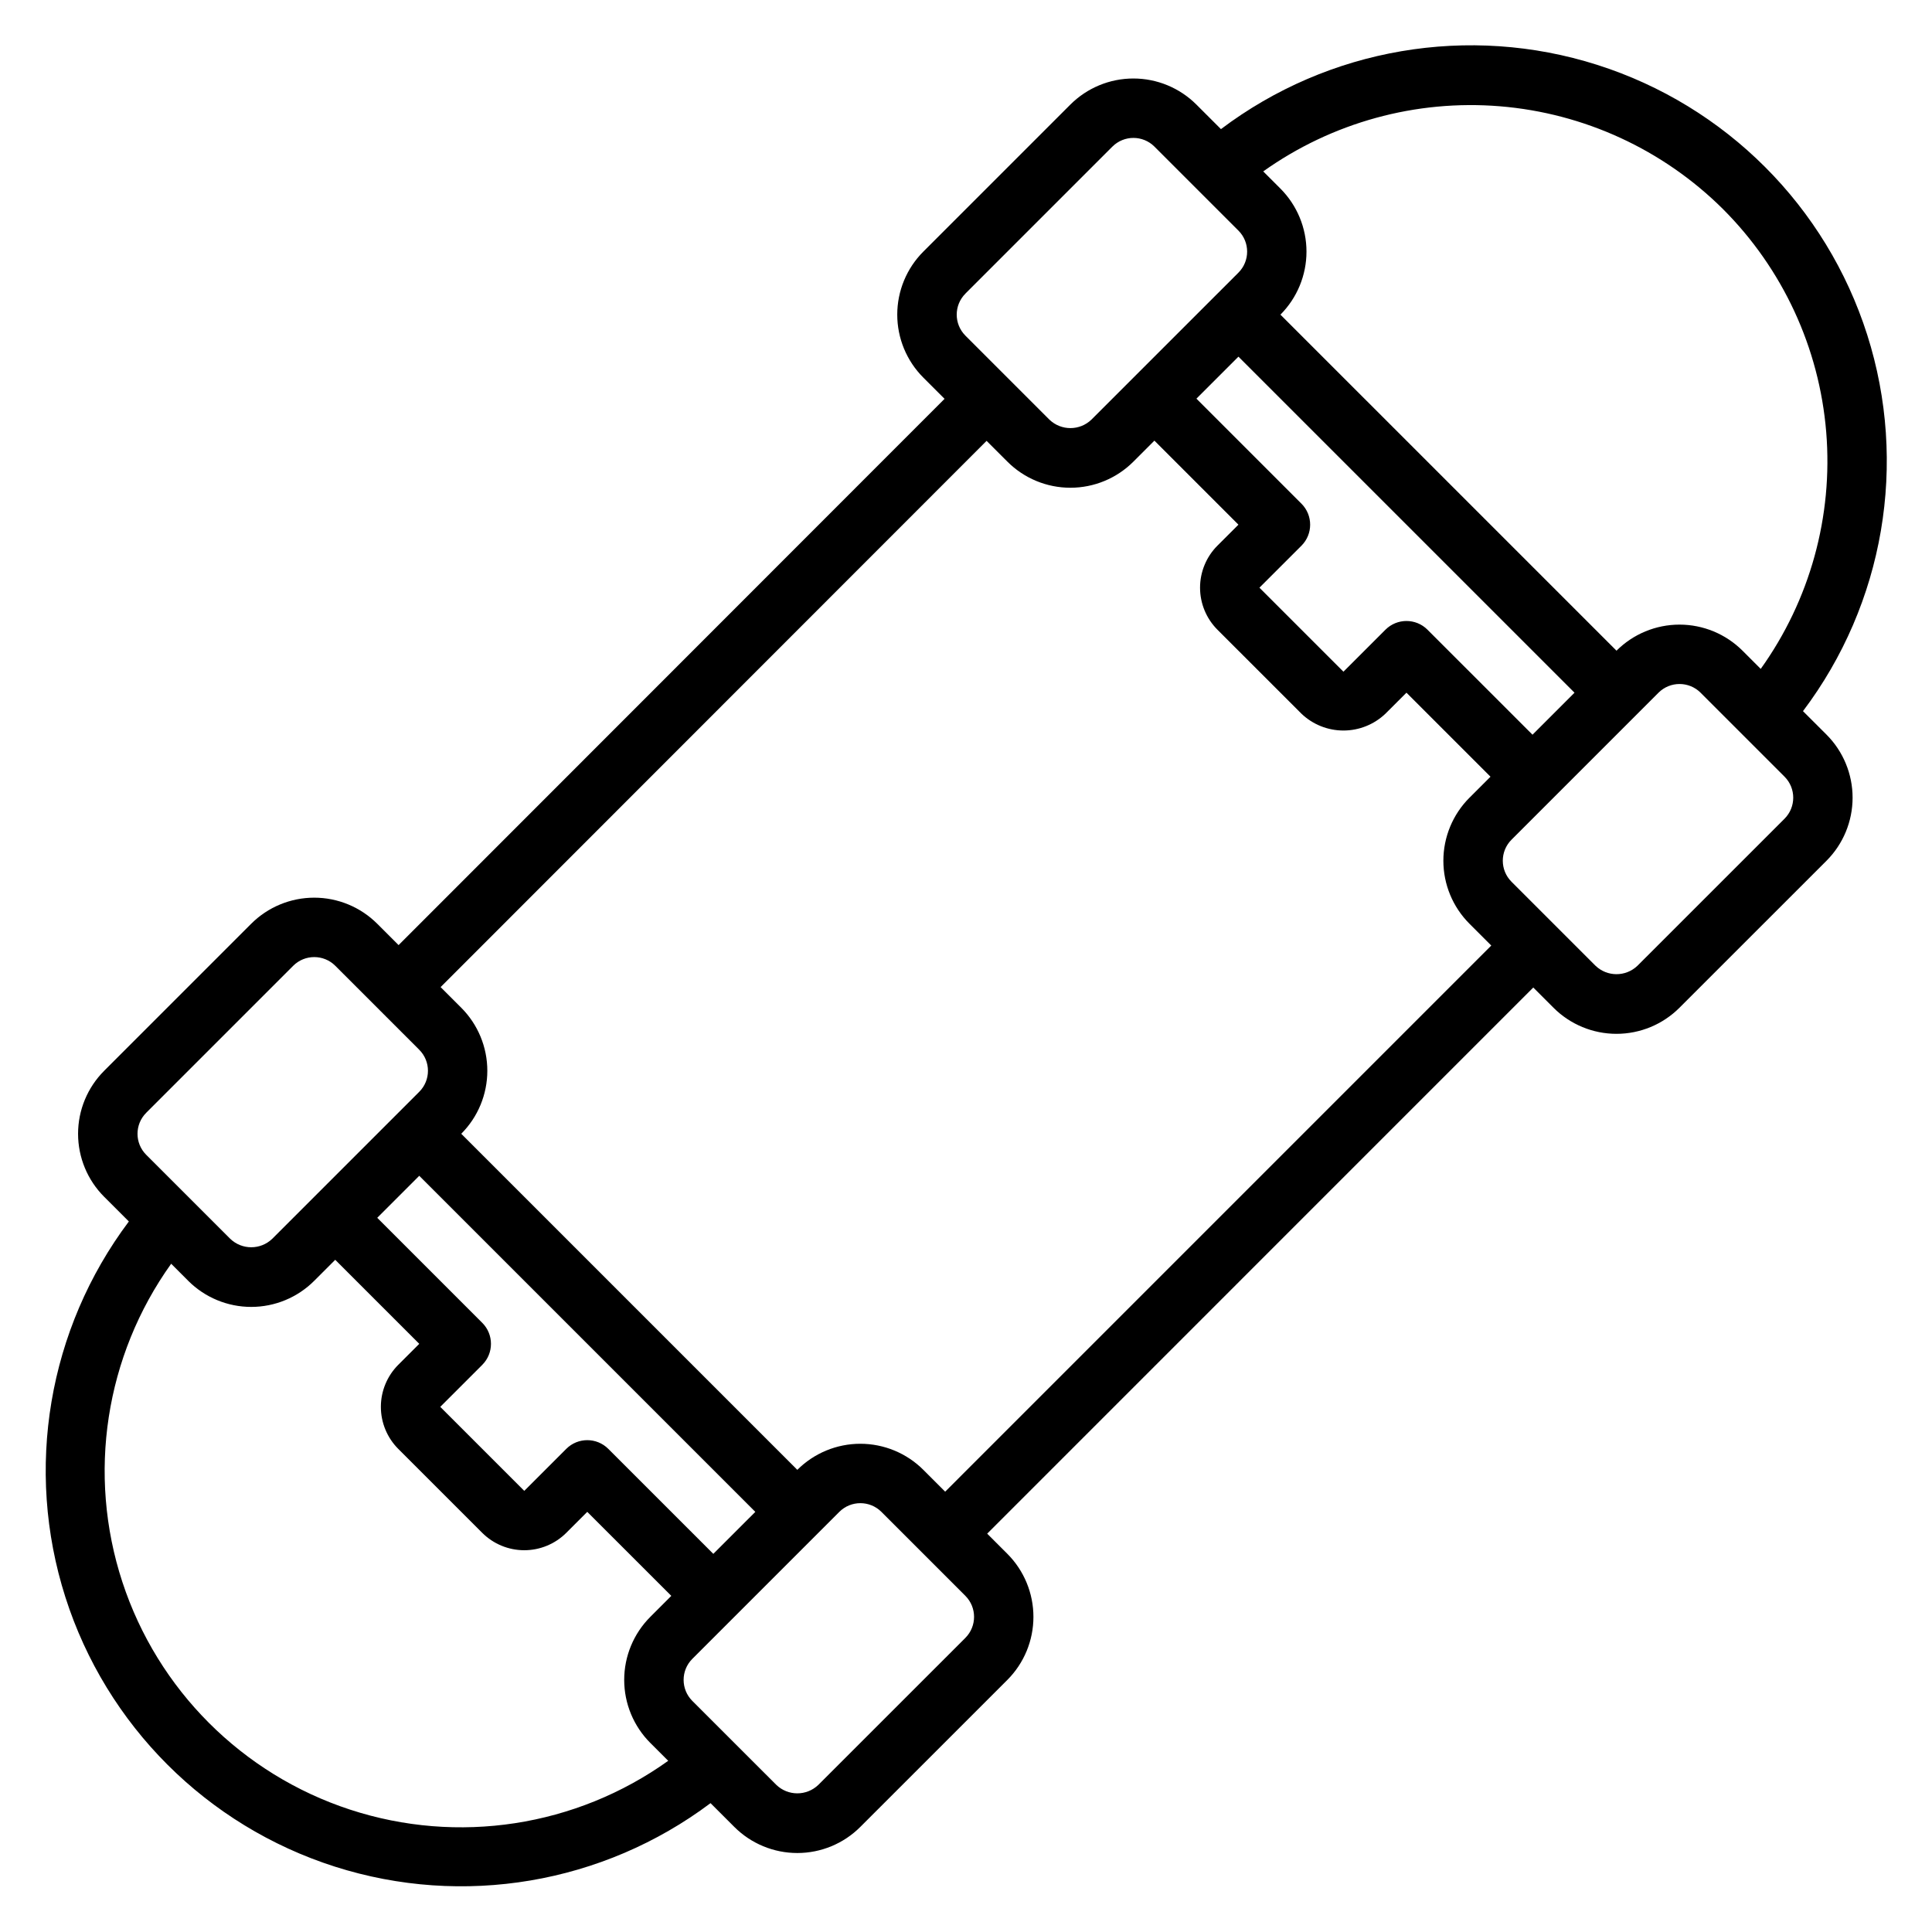
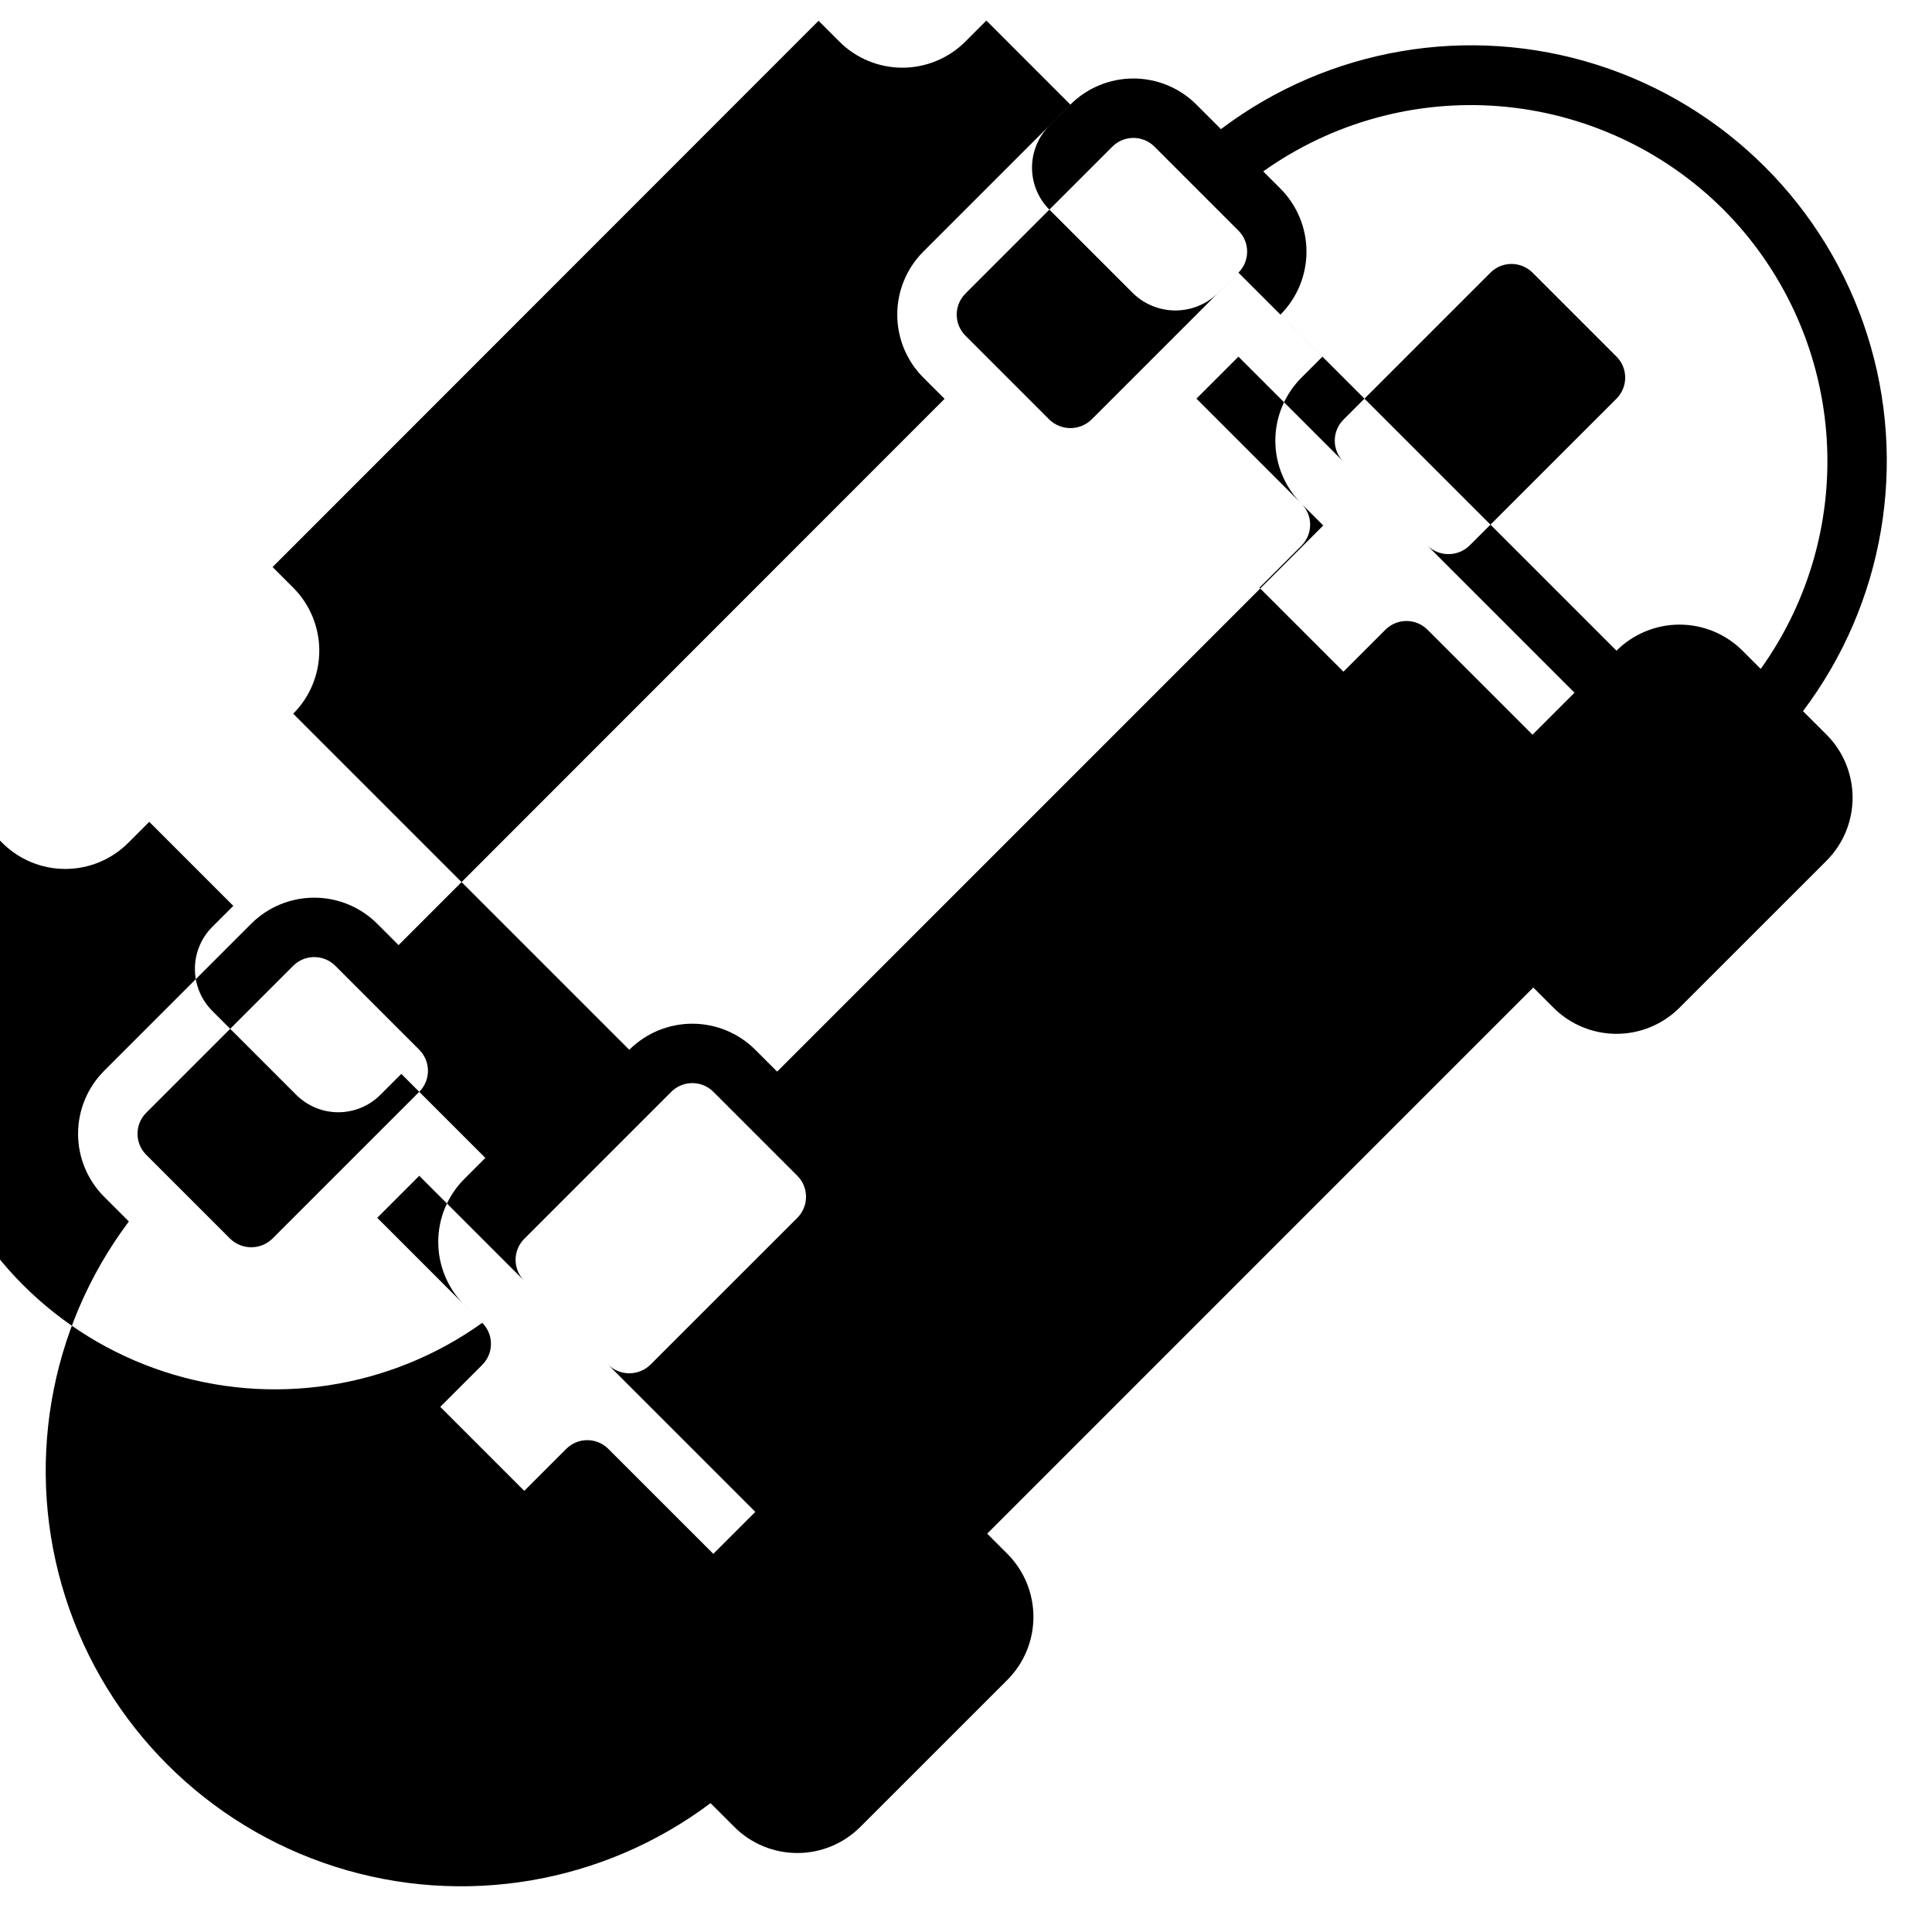
<svg xmlns="http://www.w3.org/2000/svg" fill="#000000" width="800px" height="800px" version="1.1" viewBox="144 144 512 512">
-   <path d="m621.81 332.46c21.512-28.516 27.855-65.691 17.023-99.727-10.836-34.039-37.504-60.707-71.539-71.539-34.035-10.836-71.211-4.488-99.727 17.023l-6.508-6.504c-4.43-4.426-10.438-6.91-16.699-6.91s-12.266 2.484-16.699 6.91l-38.965 38.965c-4.43 4.43-6.914 10.434-6.914 16.699 0 6.262 2.484 12.266 6.914 16.695l5.625 5.621-144.69 144.77-5.66-5.66c-4.43-4.422-10.438-6.91-16.699-6.91-6.262 0-12.27 2.488-16.699 6.91l-38.965 38.965v0.004c-4.43 4.43-6.918 10.434-6.918 16.695 0 6.262 2.488 12.27 6.918 16.699l6.543 6.539h-0.004c-21.391 28.512-27.656 65.613-16.816 99.566 10.84 33.953 37.449 60.562 71.402 71.402 33.953 10.84 71.055 4.57 99.566-16.82l6.301 6.297c4.43 4.43 10.434 6.918 16.699 6.918 6.262 0 12.27-2.488 16.695-6.918l38.973-38.961c4.422-4.434 6.902-10.438 6.902-16.699s-2.481-12.27-6.902-16.703l-5.352-5.352 144.72-144.73 5.352 5.352c4.43 4.43 10.434 6.918 16.699 6.918 6.262 0 12.27-2.488 16.695-6.918l38.973-38.961c4.422-4.434 6.902-10.438 6.902-16.699s-2.481-12.27-6.902-16.703zm-21.211-133.06c15.836 15.832 25.535 36.773 27.367 59.094 1.836 22.32-4.316 44.562-17.355 62.77l-4.824-4.824c-4.43-4.422-10.438-6.91-16.699-6.91-6.262 0-12.27 2.488-16.699 6.91l-89.059-89.055c4.418-4.434 6.902-10.441 6.902-16.699 0-6.262-2.484-12.27-6.902-16.703l-4.562-4.559c18.223-12.969 40.445-19.082 62.738-17.258 22.293 1.828 43.223 11.473 59.094 27.234zm-111.7 78.082-27.832-27.836 11.133-11.129 89.062 89.055-11.133 11.133-27.832-27.828v-0.004c-3.074-3.07-8.059-3.07-11.133 0l-11.137 11.133-22.266-22.262 11.137-11.129c3.074-3.074 3.074-8.059 0-11.133zm-89.066-55.668 38.965-38.965h0.004c3.078-3.066 8.055-3.066 11.133 0l22.262 22.262h0.004c3.07 3.078 3.07 8.062 0 11.141l-5.562 5.562-0.008 0.004-7.422 7.422-25.977 25.973c-3.109 2.984-8.016 2.984-11.125 0l-22.262-22.262v-0.004c-3.074-3.074-3.074-8.059 0-11.133zm-217.09 217.09 38.965-38.965v-0.004c3.082-3.062 8.059-3.062 11.137 0l22.262 22.262v0.004c3.074 3.078 3.074 8.059 0 11.137l-38.965 38.961c-3.109 2.984-8.016 2.984-11.125 0l-22.27-22.266c-3.074-3.074-3.074-8.055 0-11.129zm89.062 55.664-27.832-27.836 11.133-11.133 89.062 89.062-11.133 11.129-27.832-27.828c-3.074-3.074-8.059-3.074-11.133 0l-11.133 11.133-22.266-22.262 11.137-11.133h-0.004c3.074-3.074 3.074-8.059 0-11.133zm44.531 111.32 4.75 4.746h-0.004c-24.449 17.488-55.762 22.289-84.328 12.93-28.566-9.359-50.969-31.762-60.328-60.328-9.359-28.566-4.555-59.879 12.934-84.328l4.519 4.519h-0.004c4.43 4.43 10.438 6.918 16.699 6.918s12.27-2.488 16.695-6.918l5.566-5.566 22.273 22.27-5.574 5.566c-2.945 2.957-4.602 6.961-4.602 11.133s1.656 8.176 4.602 11.133l22.266 22.262c2.957 2.945 6.957 4.602 11.133 4.602 4.172 0 8.176-1.656 11.129-4.602l5.57-5.566 22.27 22.262-5.57 5.57v0.004c-4.426 4.426-6.914 10.434-6.914 16.695s2.488 12.27 6.914 16.699zm83.496-27.828-38.973 38.961v-0.004c-3.106 2.984-8.016 2.984-11.121 0l-22.27-22.262c-3.07-3.074-3.07-8.059 0-11.133l38.969-38.969c3.078-3.062 8.055-3.062 11.137 0l22.262 22.262v0.004c3.07 3.078 3.066 8.059-0.004 11.137zm-5.352-38.75-5.785-5.781v-0.004c-4.43-4.426-10.438-6.91-16.699-6.91s-12.266 2.484-16.699 6.91l-89.062-89.062c4.426-4.43 6.91-10.438 6.91-16.699s-2.484-12.27-6.91-16.703l-5.469-5.469 144.69-144.76 5.512 5.508c4.426 4.43 10.434 6.918 16.695 6.918 6.266 0 12.27-2.488 16.699-6.918l5.566-5.566 22.27 22.273-5.574 5.566v-0.004c-2.945 2.957-4.598 6.961-4.598 11.133s1.652 8.176 4.598 11.129l22.266 22.262 0.004 0.004c2.996 2.863 6.984 4.461 11.129 4.461 4.148 0 8.133-1.598 11.133-4.461l5.57-5.566 22.27 22.266-5.57 5.57h-0.004c-4.426 4.43-6.914 10.438-6.914 16.699 0 6.262 2.488 12.27 6.914 16.695l5.781 5.781zm222.44-178.34-38.973 38.961c-3.106 2.984-8.016 2.984-11.125 0l-22.262-22.262c-3.074-3.074-3.074-8.059 0-11.133l38.965-38.965v-0.004c3.082-3.062 8.059-3.062 11.137 0l22.266 22.266c3.066 3.078 3.062 8.059-0.008 11.137z" />
+   <path d="m621.81 332.46c21.512-28.516 27.855-65.691 17.023-99.727-10.836-34.039-37.504-60.707-71.539-71.539-34.035-10.836-71.211-4.488-99.727 17.023l-6.508-6.504c-4.43-4.426-10.438-6.91-16.699-6.91s-12.266 2.484-16.699 6.91l-38.965 38.965c-4.43 4.43-6.914 10.434-6.914 16.699 0 6.262 2.484 12.266 6.914 16.695l5.625 5.621-144.69 144.77-5.66-5.66c-4.43-4.422-10.438-6.91-16.699-6.91-6.262 0-12.27 2.488-16.699 6.91l-38.965 38.965v0.004c-4.43 4.43-6.918 10.434-6.918 16.695 0 6.262 2.488 12.27 6.918 16.699l6.543 6.539h-0.004c-21.391 28.512-27.656 65.613-16.816 99.566 10.84 33.953 37.449 60.562 71.402 71.402 33.953 10.84 71.055 4.57 99.566-16.82l6.301 6.297c4.43 4.43 10.434 6.918 16.699 6.918 6.262 0 12.27-2.488 16.695-6.918l38.973-38.961c4.422-4.434 6.902-10.438 6.902-16.699s-2.481-12.27-6.902-16.703l-5.352-5.352 144.72-144.73 5.352 5.352c4.43 4.43 10.434 6.918 16.699 6.918 6.262 0 12.27-2.488 16.695-6.918l38.973-38.961c4.422-4.434 6.902-10.438 6.902-16.699s-2.481-12.27-6.902-16.703zm-21.211-133.06c15.836 15.832 25.535 36.773 27.367 59.094 1.836 22.32-4.316 44.562-17.355 62.77l-4.824-4.824c-4.43-4.422-10.438-6.91-16.699-6.91-6.262 0-12.27 2.488-16.699 6.91l-89.059-89.055c4.418-4.434 6.902-10.441 6.902-16.699 0-6.262-2.484-12.27-6.902-16.703l-4.562-4.559c18.223-12.969 40.445-19.082 62.738-17.258 22.293 1.828 43.223 11.473 59.094 27.234zm-111.7 78.082-27.832-27.836 11.133-11.129 89.062 89.055-11.133 11.133-27.832-27.828v-0.004c-3.074-3.07-8.059-3.07-11.133 0l-11.137 11.133-22.266-22.262 11.137-11.129c3.074-3.074 3.074-8.059 0-11.133zm-89.066-55.668 38.965-38.965h0.004c3.078-3.066 8.055-3.066 11.133 0l22.262 22.262h0.004c3.07 3.078 3.07 8.062 0 11.141l-5.562 5.562-0.008 0.004-7.422 7.422-25.977 25.973c-3.109 2.984-8.016 2.984-11.125 0l-22.262-22.262v-0.004c-3.074-3.074-3.074-8.059 0-11.133zm-217.09 217.09 38.965-38.965v-0.004c3.082-3.062 8.059-3.062 11.137 0l22.262 22.262v0.004c3.074 3.078 3.074 8.059 0 11.137l-38.965 38.961c-3.109 2.984-8.016 2.984-11.125 0l-22.27-22.266c-3.074-3.074-3.074-8.055 0-11.129zm89.062 55.664-27.832-27.836 11.133-11.133 89.062 89.062-11.133 11.129-27.832-27.828c-3.074-3.074-8.059-3.074-11.133 0l-11.133 11.133-22.266-22.262 11.137-11.133h-0.004c3.074-3.074 3.074-8.059 0-11.133zh-0.004c-24.449 17.488-55.762 22.289-84.328 12.93-28.566-9.359-50.969-31.762-60.328-60.328-9.359-28.566-4.555-59.879 12.934-84.328l4.519 4.519h-0.004c4.43 4.43 10.438 6.918 16.699 6.918s12.27-2.488 16.695-6.918l5.566-5.566 22.273 22.27-5.574 5.566c-2.945 2.957-4.602 6.961-4.602 11.133s1.656 8.176 4.602 11.133l22.266 22.262c2.957 2.945 6.957 4.602 11.133 4.602 4.172 0 8.176-1.656 11.129-4.602l5.57-5.566 22.27 22.262-5.57 5.57v0.004c-4.426 4.426-6.914 10.434-6.914 16.695s2.488 12.27 6.914 16.699zm83.496-27.828-38.973 38.961v-0.004c-3.106 2.984-8.016 2.984-11.121 0l-22.27-22.262c-3.07-3.074-3.07-8.059 0-11.133l38.969-38.969c3.078-3.062 8.055-3.062 11.137 0l22.262 22.262v0.004c3.07 3.078 3.066 8.059-0.004 11.137zm-5.352-38.75-5.785-5.781v-0.004c-4.43-4.426-10.438-6.91-16.699-6.91s-12.266 2.484-16.699 6.91l-89.062-89.062c4.426-4.43 6.91-10.438 6.91-16.699s-2.484-12.27-6.91-16.703l-5.469-5.469 144.69-144.76 5.512 5.508c4.426 4.43 10.434 6.918 16.695 6.918 6.266 0 12.27-2.488 16.699-6.918l5.566-5.566 22.27 22.273-5.574 5.566v-0.004c-2.945 2.957-4.598 6.961-4.598 11.133s1.652 8.176 4.598 11.129l22.266 22.262 0.004 0.004c2.996 2.863 6.984 4.461 11.129 4.461 4.148 0 8.133-1.598 11.133-4.461l5.57-5.566 22.27 22.266-5.57 5.57h-0.004c-4.426 4.43-6.914 10.438-6.914 16.699 0 6.262 2.488 12.27 6.914 16.695l5.781 5.781zm222.44-178.34-38.973 38.961c-3.106 2.984-8.016 2.984-11.125 0l-22.262-22.262c-3.074-3.074-3.074-8.059 0-11.133l38.965-38.965v-0.004c3.082-3.062 8.059-3.062 11.137 0l22.266 22.266c3.066 3.078 3.062 8.059-0.008 11.137z" />
</svg>